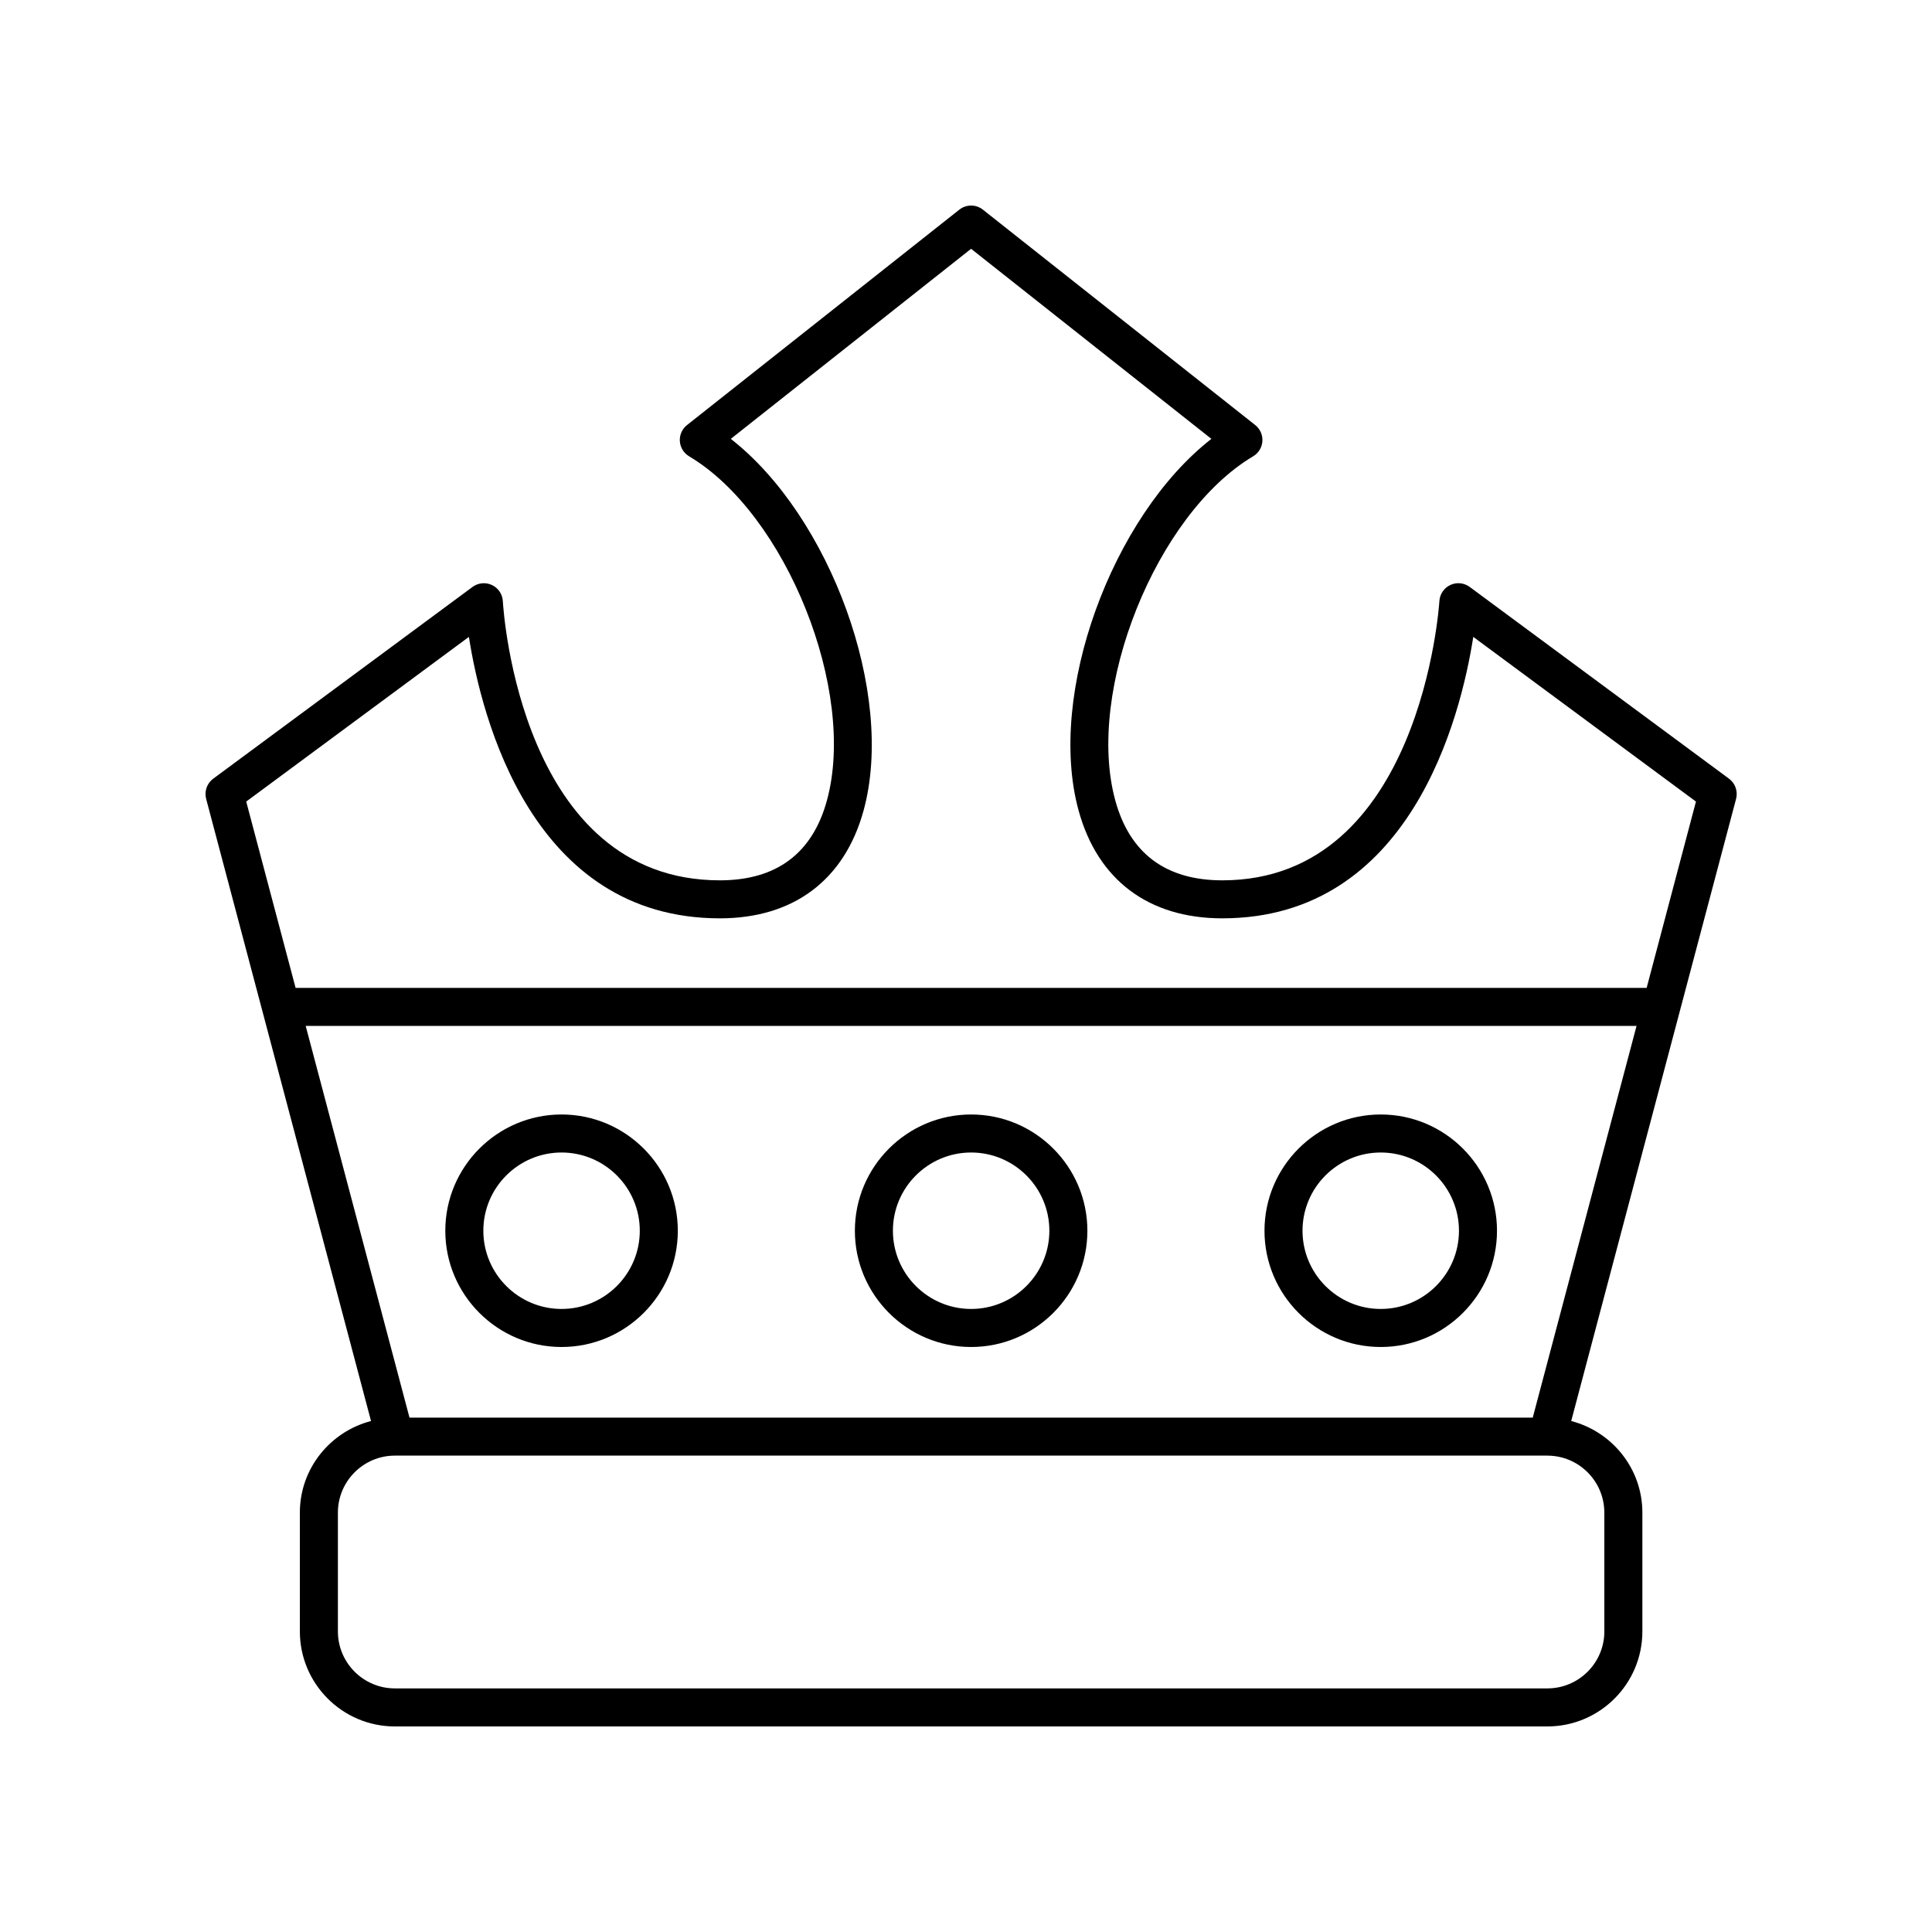
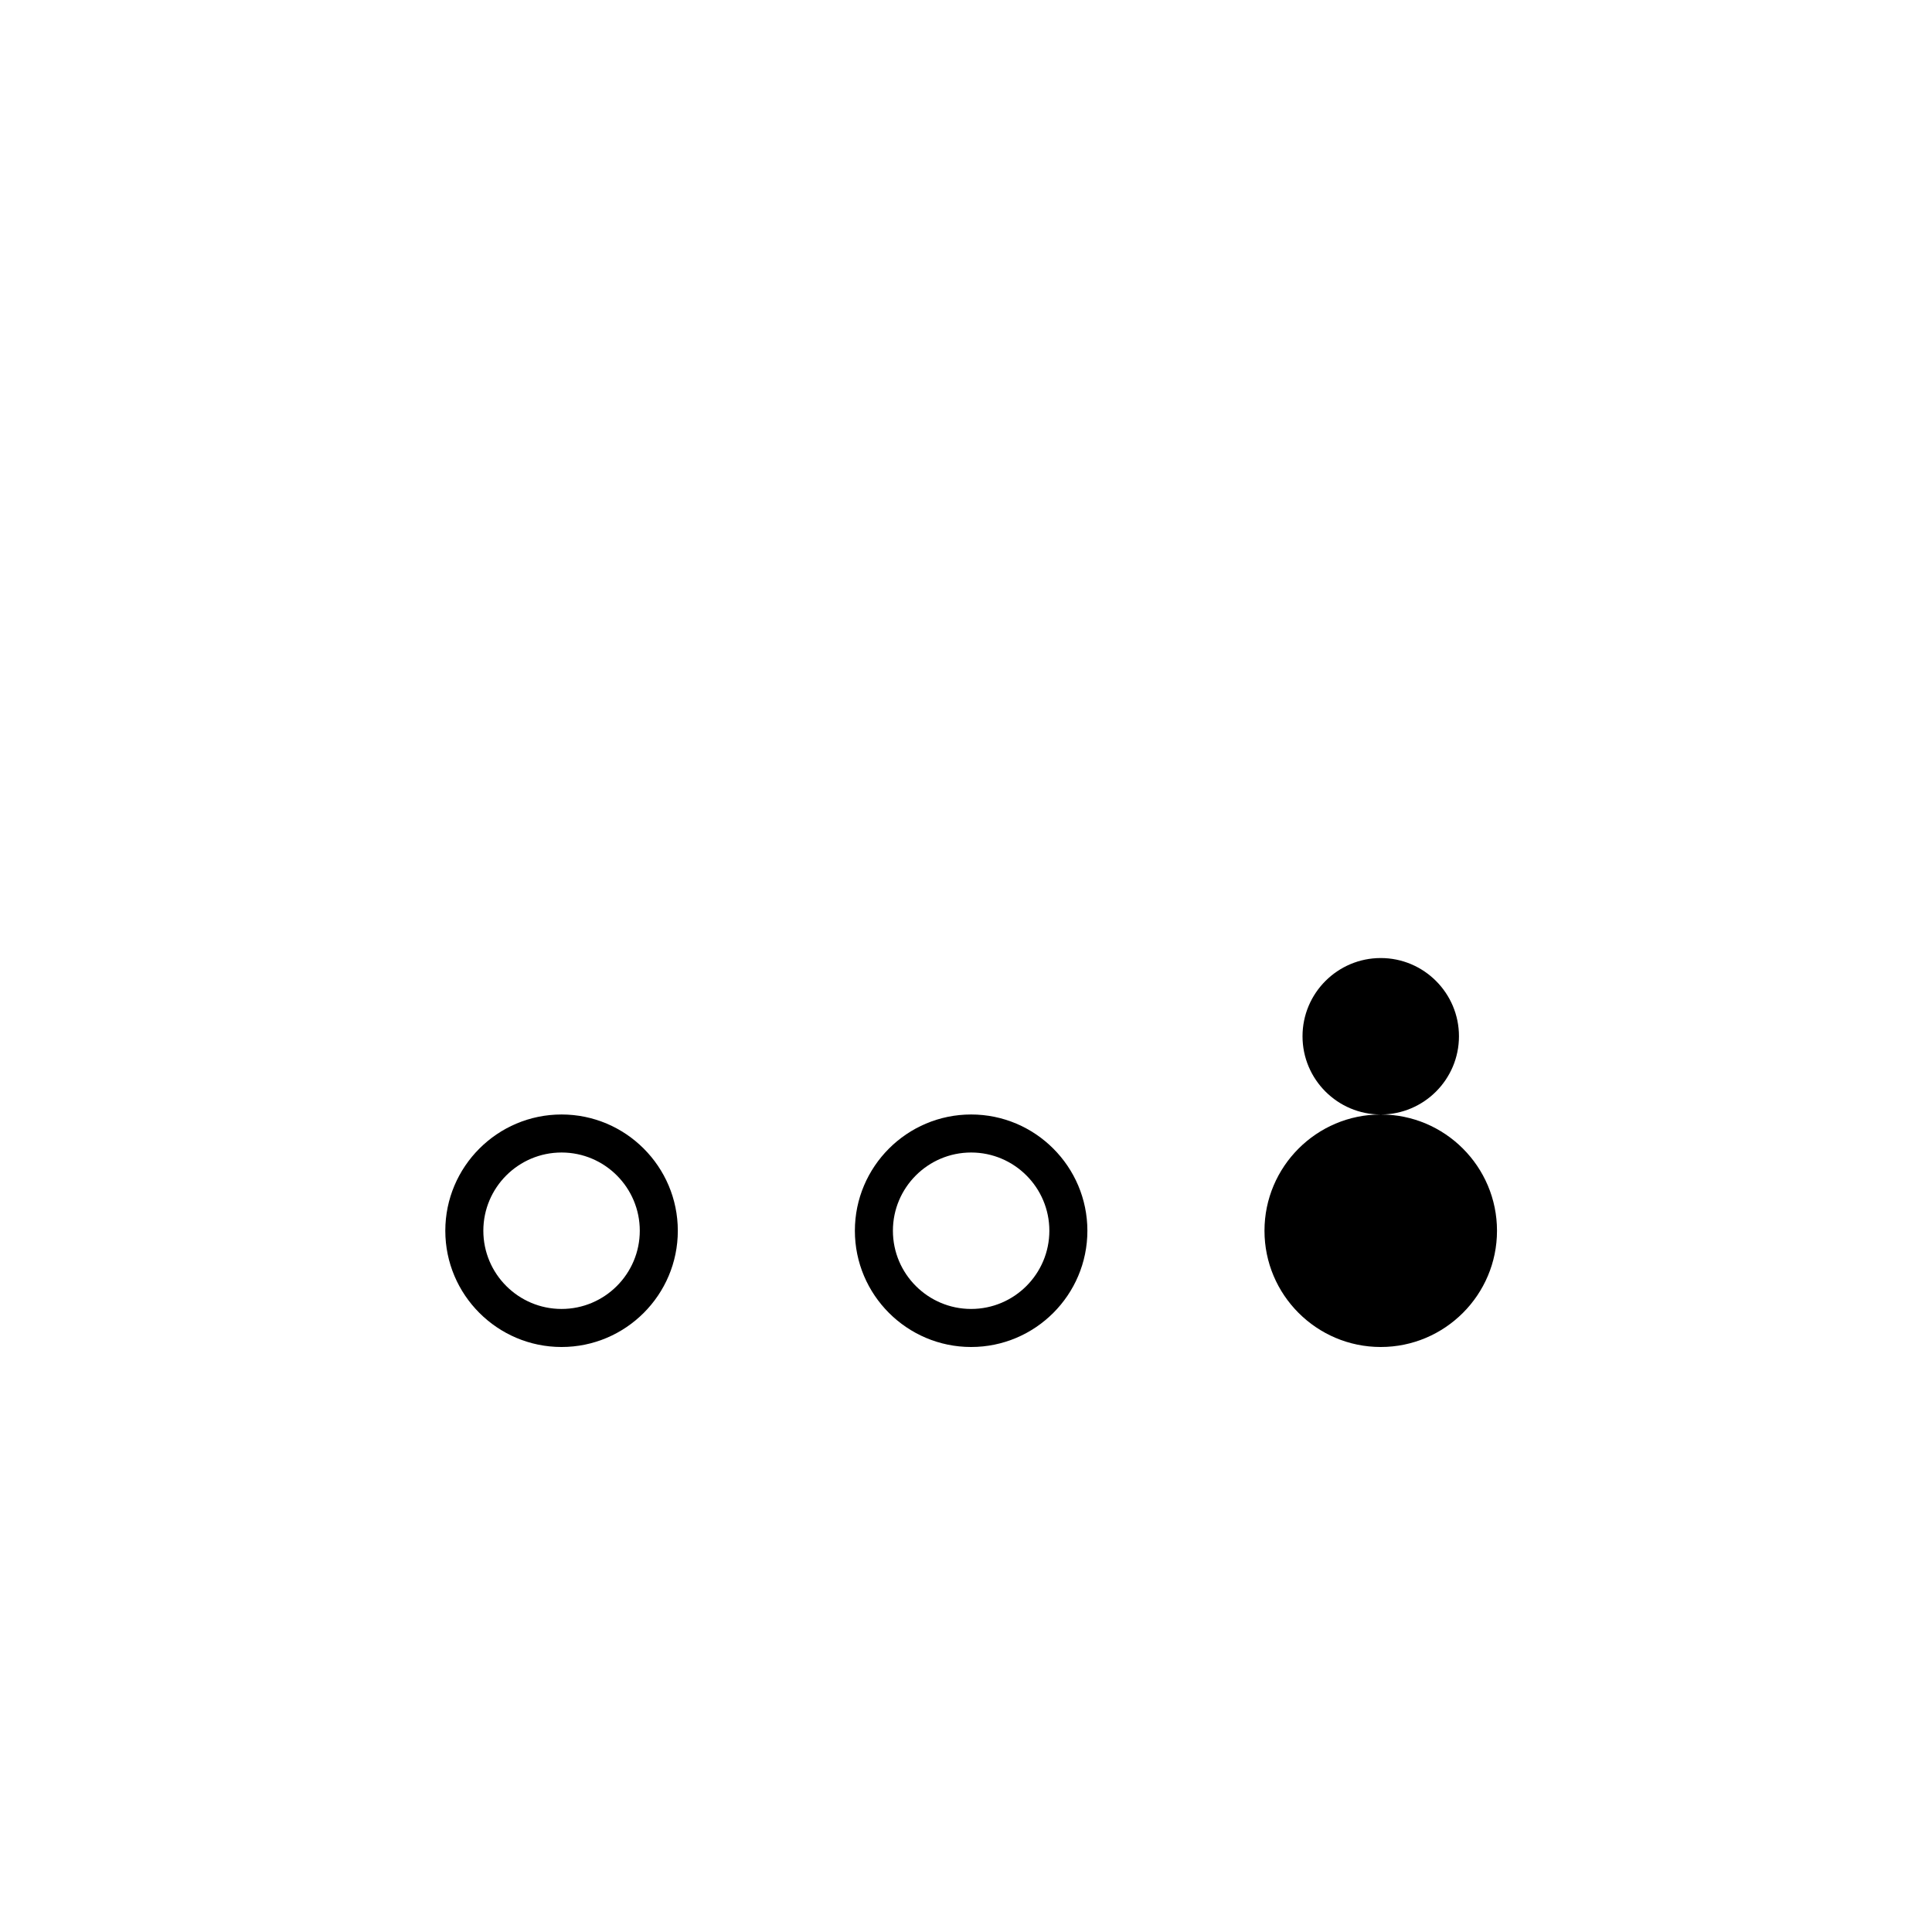
<svg xmlns="http://www.w3.org/2000/svg" fill="#000000" width="800px" height="800px" version="1.1" viewBox="144 144 512 512">
  <g>
-     <path d="m533.48 299.54c-1.492-1.102-3.465-1.301-5.137-0.508-1.676 0.789-2.785 2.43-2.891 4.277-0.043 0.742-4.809 73.988-57.516 73.988-14.965 0-24.508-7.113-28.363-21.133-7.981-29.047 10.793-75.941 36.523-91.242 1.426-0.848 2.344-2.344 2.449-3.996 0.109-1.656-0.602-3.258-1.902-4.285l-72.164-57.078c-1.832-1.453-4.418-1.453-6.25 0l-72.16 57.078c-1.301 1.027-2.012 2.629-1.902 4.285 0.109 1.652 1.027 3.148 2.449 3.996 25.73 15.297 44.504 62.199 36.52 91.242-3.852 14.023-13.395 21.133-28.363 21.133-52.605 0-57.34-70.973-57.516-73.992-0.109-1.848-1.219-3.488-2.894-4.273-1.668-0.781-3.637-0.59-5.133 0.508l-68.723 50.82c-1.66 1.227-2.402 3.344-1.875 5.344l43.695 164.88c-10.816 2.82-18.859 12.586-18.859 24.273v31.496c0.004 13.879 11.293 25.172 25.176 25.172h305.43c13.879 0 25.172-11.293 25.172-25.172v-31.496c0-11.688-8.043-21.453-18.859-24.273l43.695-164.88c0.527-1.996-0.215-4.117-1.875-5.344zm-280.96 220.14-27.508-103.8h352.69l-27.508 103.8zm316.65 25.172v31.496c0 8.32-6.773 15.094-15.098 15.094h-305.43c-8.32 0-15.094-6.773-15.094-15.094v-31.496c0-8.324 6.773-15.098 15.094-15.098h305.41c0.008 0 0.012 0.004 0.02 0.004h0.008c8.312 0.004 15.082 6.773 15.082 15.094zm11.207-139.05h-358.04l-13.086-49.379 59.012-43.641c3.371 21.531 16.742 74.586 66.508 74.586 19.496 0 33.02-10.137 38.078-28.539 8.52-31-8.902-78.062-35.184-98.523l63.684-50.371 63.684 50.371c-26.281 20.461-43.703 67.523-35.184 98.523 5.059 18.406 18.582 28.539 38.074 28.539 49.77 0 63.137-53.055 66.512-74.586l59.012 43.641z" />
    <path d="m292.82 439.35c-16.988 0-30.809 13.82-30.809 30.809s13.82 30.809 30.809 30.809c16.988 0 30.809-13.82 30.809-30.809-0.004-16.988-13.824-30.809-30.809-30.809zm0 51.535c-11.434 0-20.73-9.297-20.73-20.73s9.297-20.73 20.73-20.73 20.73 9.297 20.73 20.73-9.301 20.73-20.73 20.73z" />
    <path d="m401.36 439.35c-16.988 0-30.809 13.82-30.809 30.809s13.82 30.809 30.809 30.809 30.809-13.82 30.809-30.809c-0.004-16.988-13.824-30.809-30.809-30.809zm0 51.535c-11.434 0-20.73-9.297-20.73-20.73s9.297-20.73 20.73-20.73c11.434 0 20.73 9.297 20.73 20.73s-9.301 20.73-20.73 20.73z" />
-     <path d="m509.91 439.35c-16.988 0-30.809 13.82-30.809 30.809s13.82 30.809 30.809 30.809 30.809-13.82 30.809-30.809-13.82-30.809-30.809-30.809zm0 51.535c-11.434 0-20.73-9.297-20.73-20.73s9.297-20.73 20.73-20.73 20.73 9.297 20.73 20.73-9.297 20.73-20.73 20.73z" />
+     <path d="m509.91 439.35c-16.988 0-30.809 13.82-30.809 30.809s13.82 30.809 30.809 30.809 30.809-13.82 30.809-30.809-13.82-30.809-30.809-30.809zc-11.434 0-20.73-9.297-20.73-20.73s9.297-20.73 20.73-20.73 20.73 9.297 20.73 20.73-9.297 20.73-20.73 20.73z" />
  </g>
</svg>